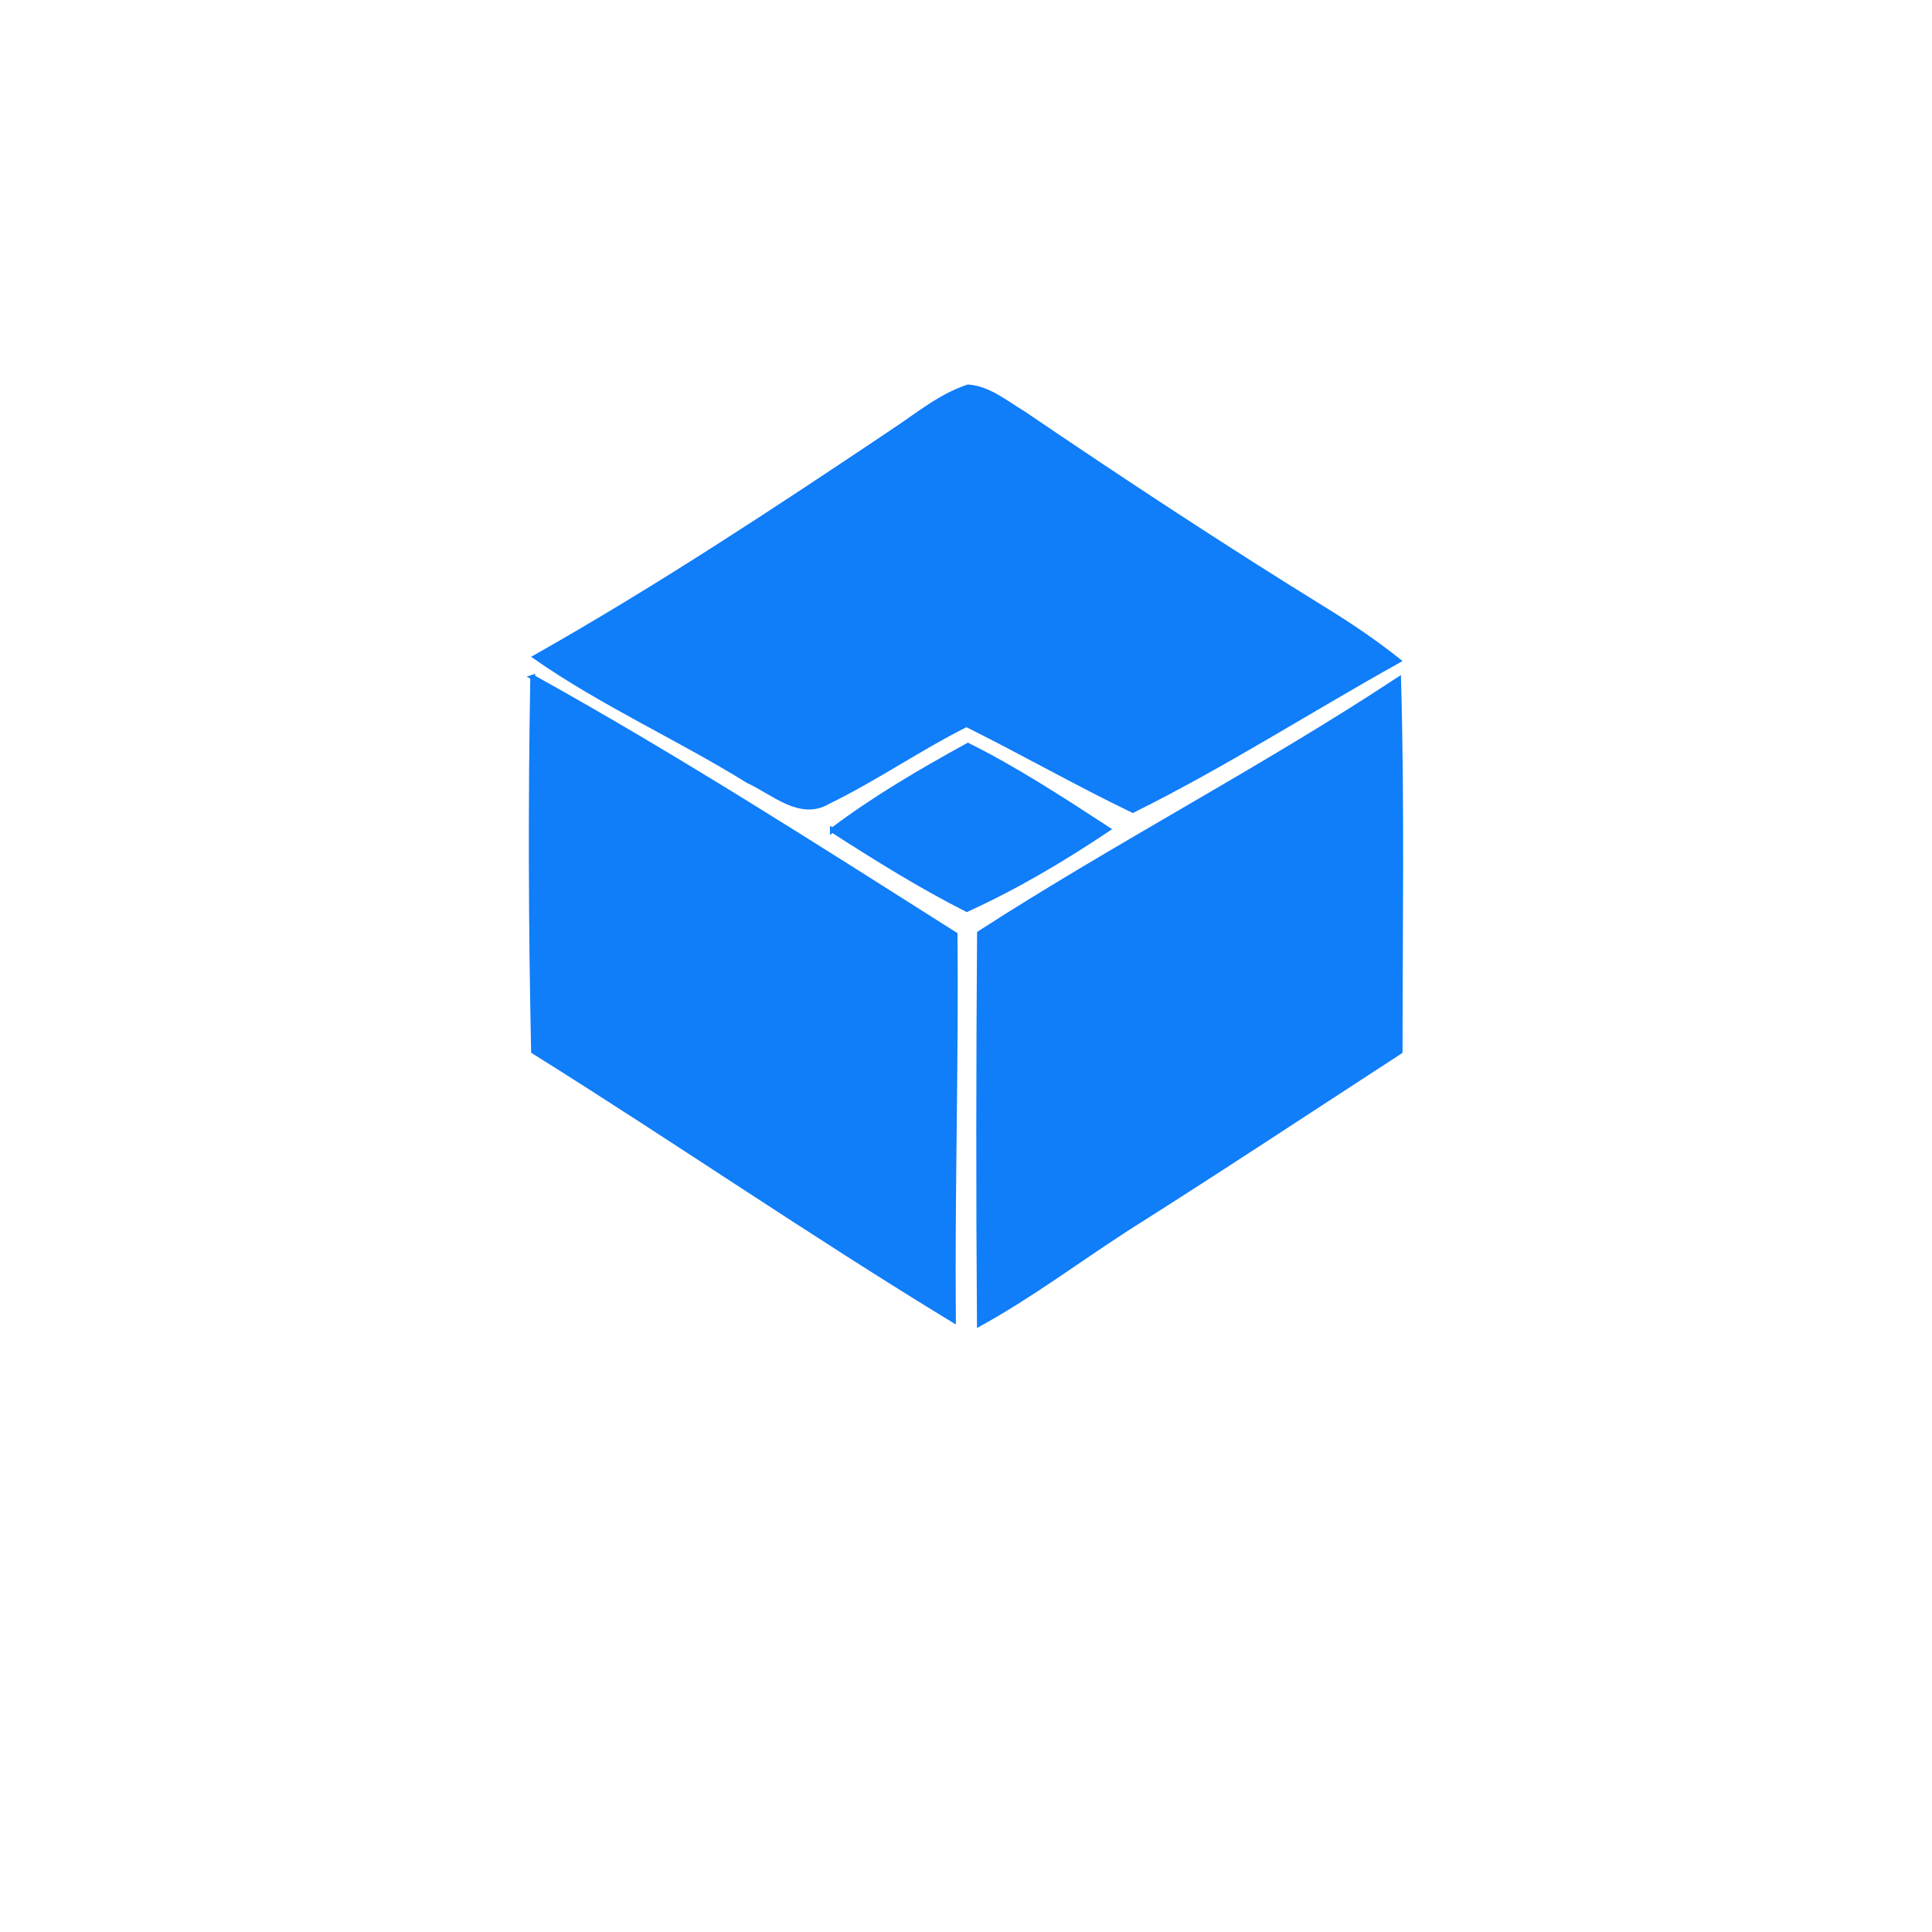
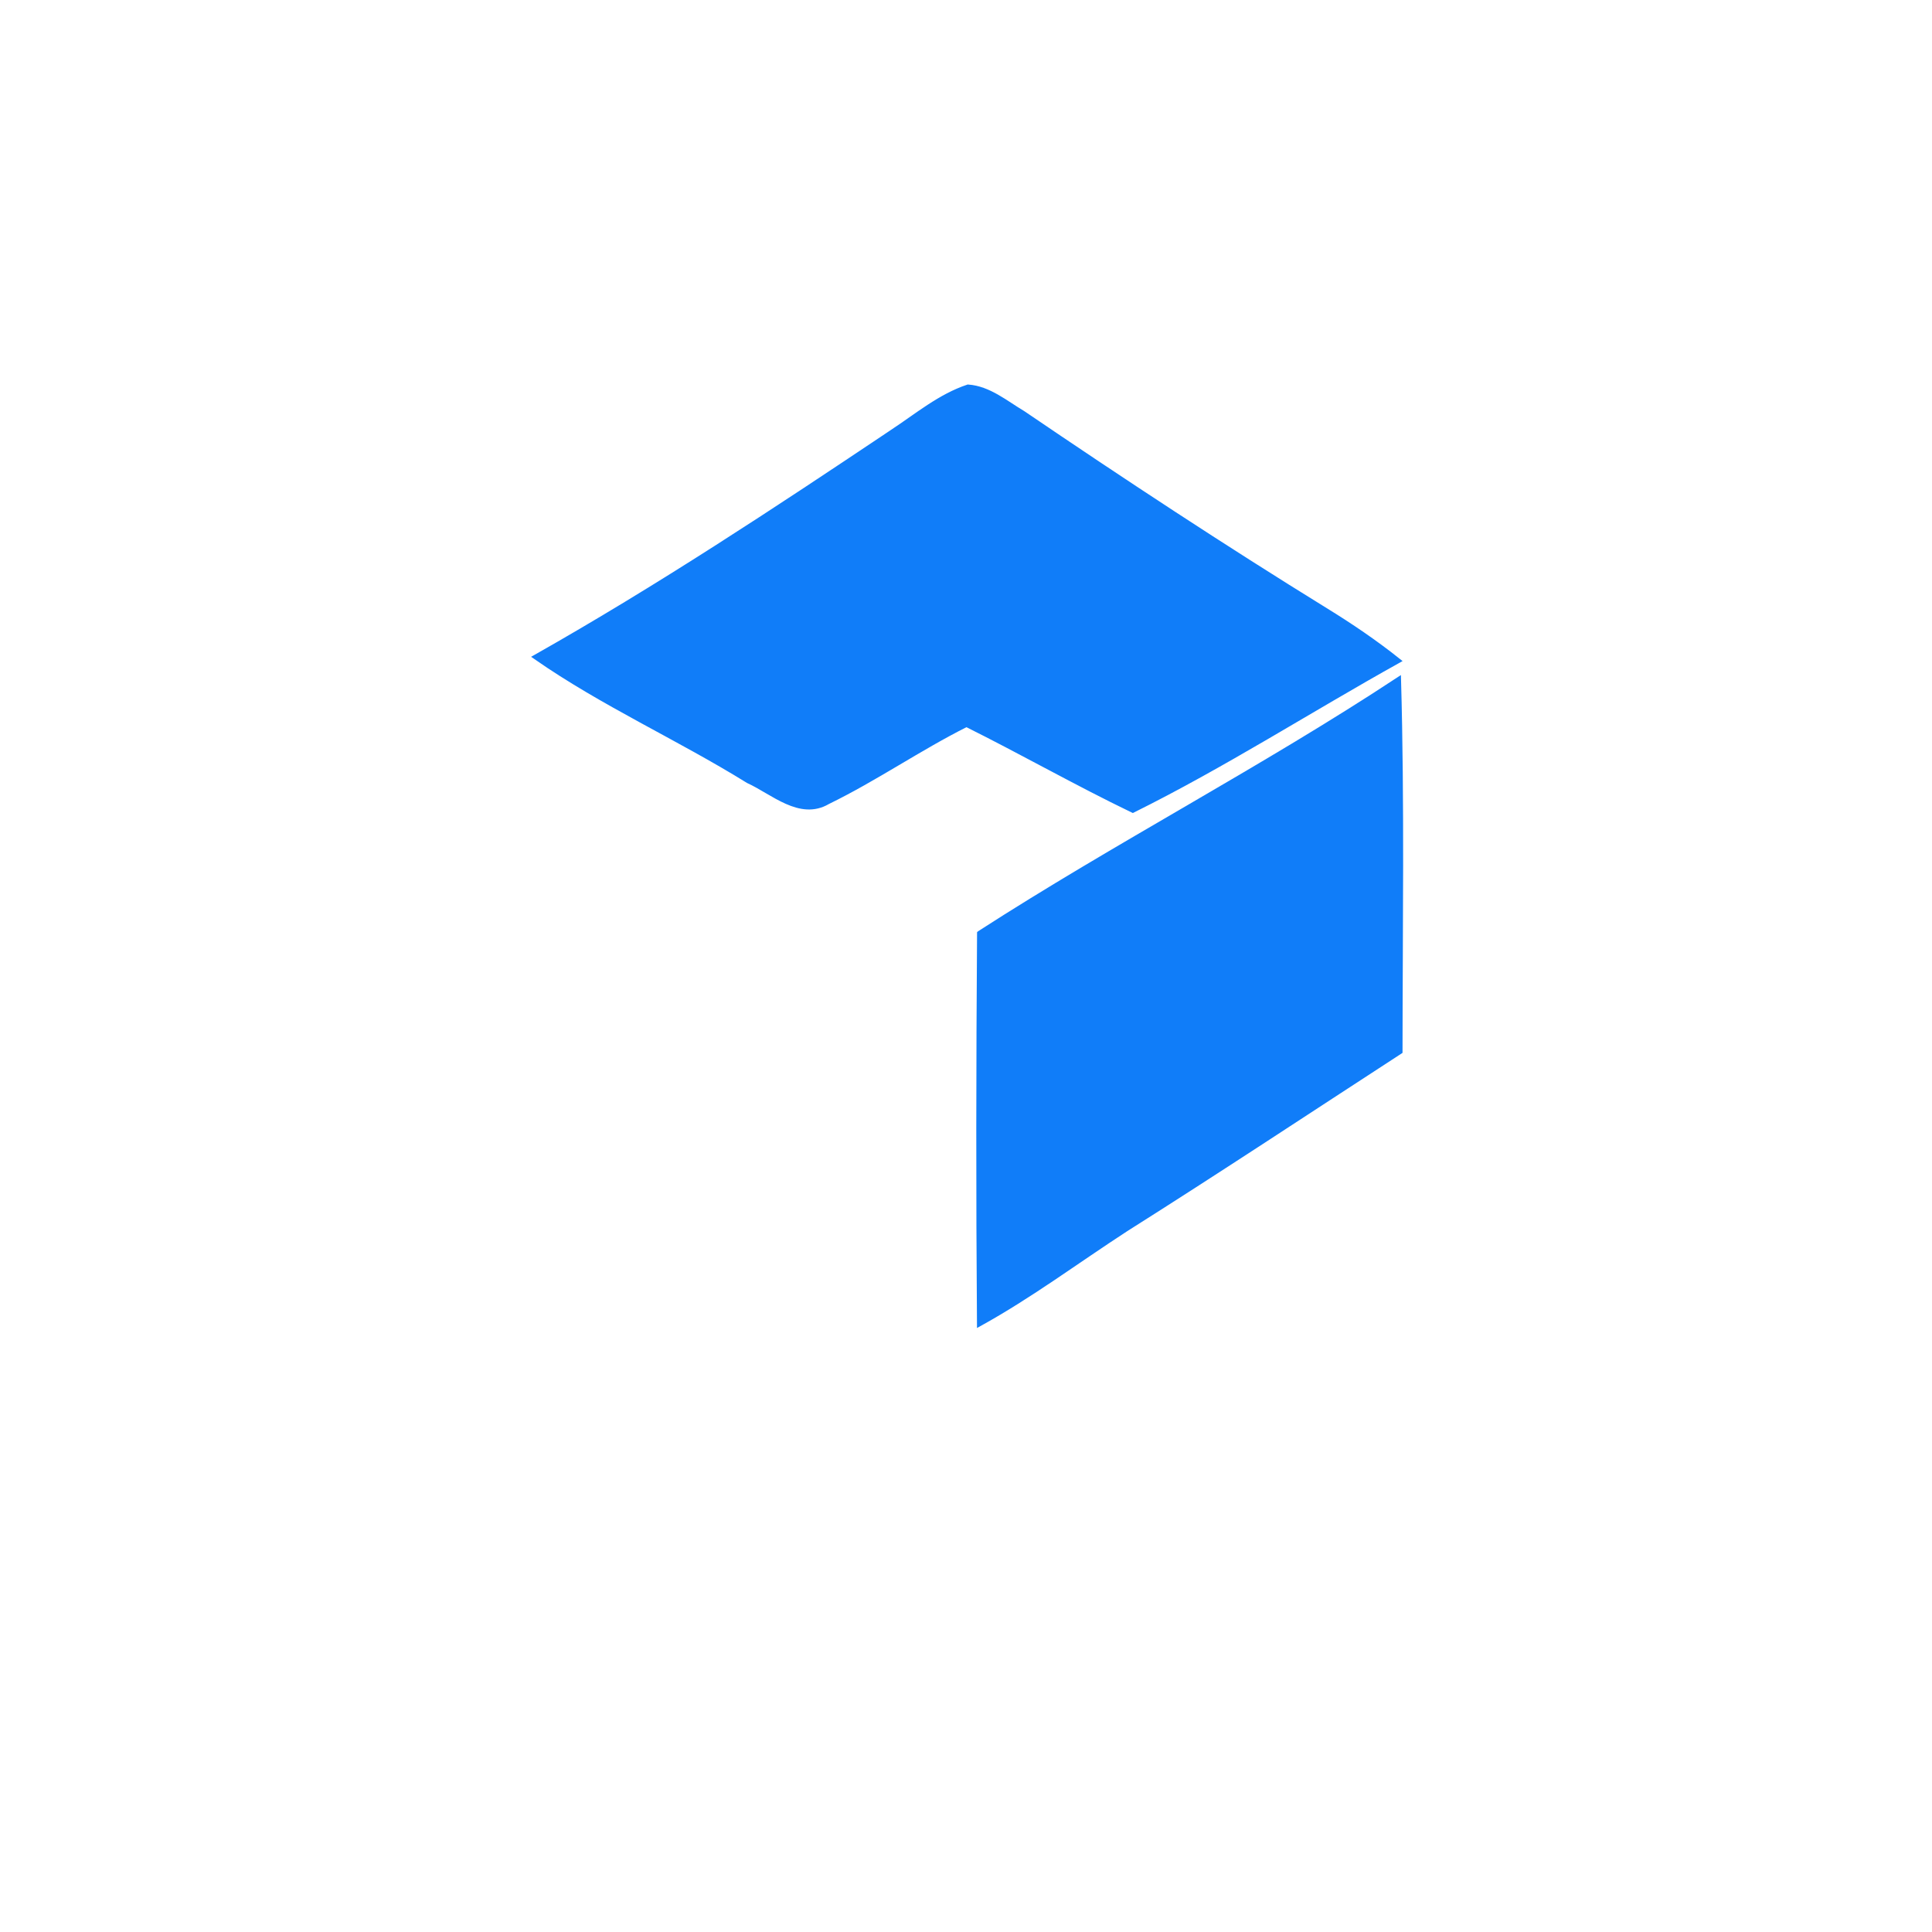
<svg xmlns="http://www.w3.org/2000/svg" viewBox="0 0 1920 1920">
  <rect x="0" y="0" width="1920" height="1920" fill="#333333" stroke="none" />
  <defs>
    <clipPath id="logo">
      <rect x="0" y="0" width="1920" height="1920" />
    </clipPath>
  </defs>
  <g clip-path="url(#logo)">
    <rect fill="white" width="1920" height="1920" />
    <g transform="scale(4.8)">
      <g fill="none" font-family="none" font-size="none" font-weight="none" stroke-miterlimit="10" style="mix-blend-mode:normal" text-anchor="none">
        <rect fill="none" height="400" width="400" />
-         <rect fill="none" height="400" width="400" />
        <g fill="#107df9" id="symbol" stroke="#107df9">
          <path d="m184.82 89.374c5.033-3.311 9.798-7.329 15.596-9.262 4.325 0.306 7.807 3.311 11.386 5.435 20.609 14.007 41.429 27.709 62.632 40.798 5.205 3.196 10.276 6.64 15.06 10.448-18.37 10.238-36.109 21.624-54.958 30.981-11.635-5.607-22.867-12.017-34.445-17.777-9.798 4.918-18.849 11.214-28.704 16.017-5.76 3.387-11.405-2.047-16.476-4.344-14.448-8.956-30.062-15.921-44.013-25.642 25.374-14.352 49.696-30.426 73.922-46.653z" />
-           <path d="m110.29 140.2c29.852 16.572 58.613 35.019 87.451 53.274 0.249 26.618-0.574 53.236-0.344 79.854-29.393-17.873-57.752-37.411-86.934-55.647-0.555-25.814-0.631-51.667-0.172-77.481z" />
          <path d="m202.79 193.22c28.417-18.332 58.518-33.928 86.781-52.547 0.727 25.68 0.325 51.361 0.306 77.041-18.906 12.285-37.698 24.724-56.757 36.76-10.104 6.564-19.787 13.797-30.35 19.633-0.21-26.962-0.172-53.925 0.019-80.887z" />
-           <path d="m172.33 171.87c8.822-6.659 18.39-12.228 28.072-17.548 10.085 5.033 19.519 11.214 28.953 17.356-9.319 6.238-18.983 11.96-29.182 16.61-9.625-4.88-18.772-10.582-27.843-16.419z" />
+           <path d="m172.33 171.87z" />
        </g>
      </g>
    </g>
  </g>
</svg>